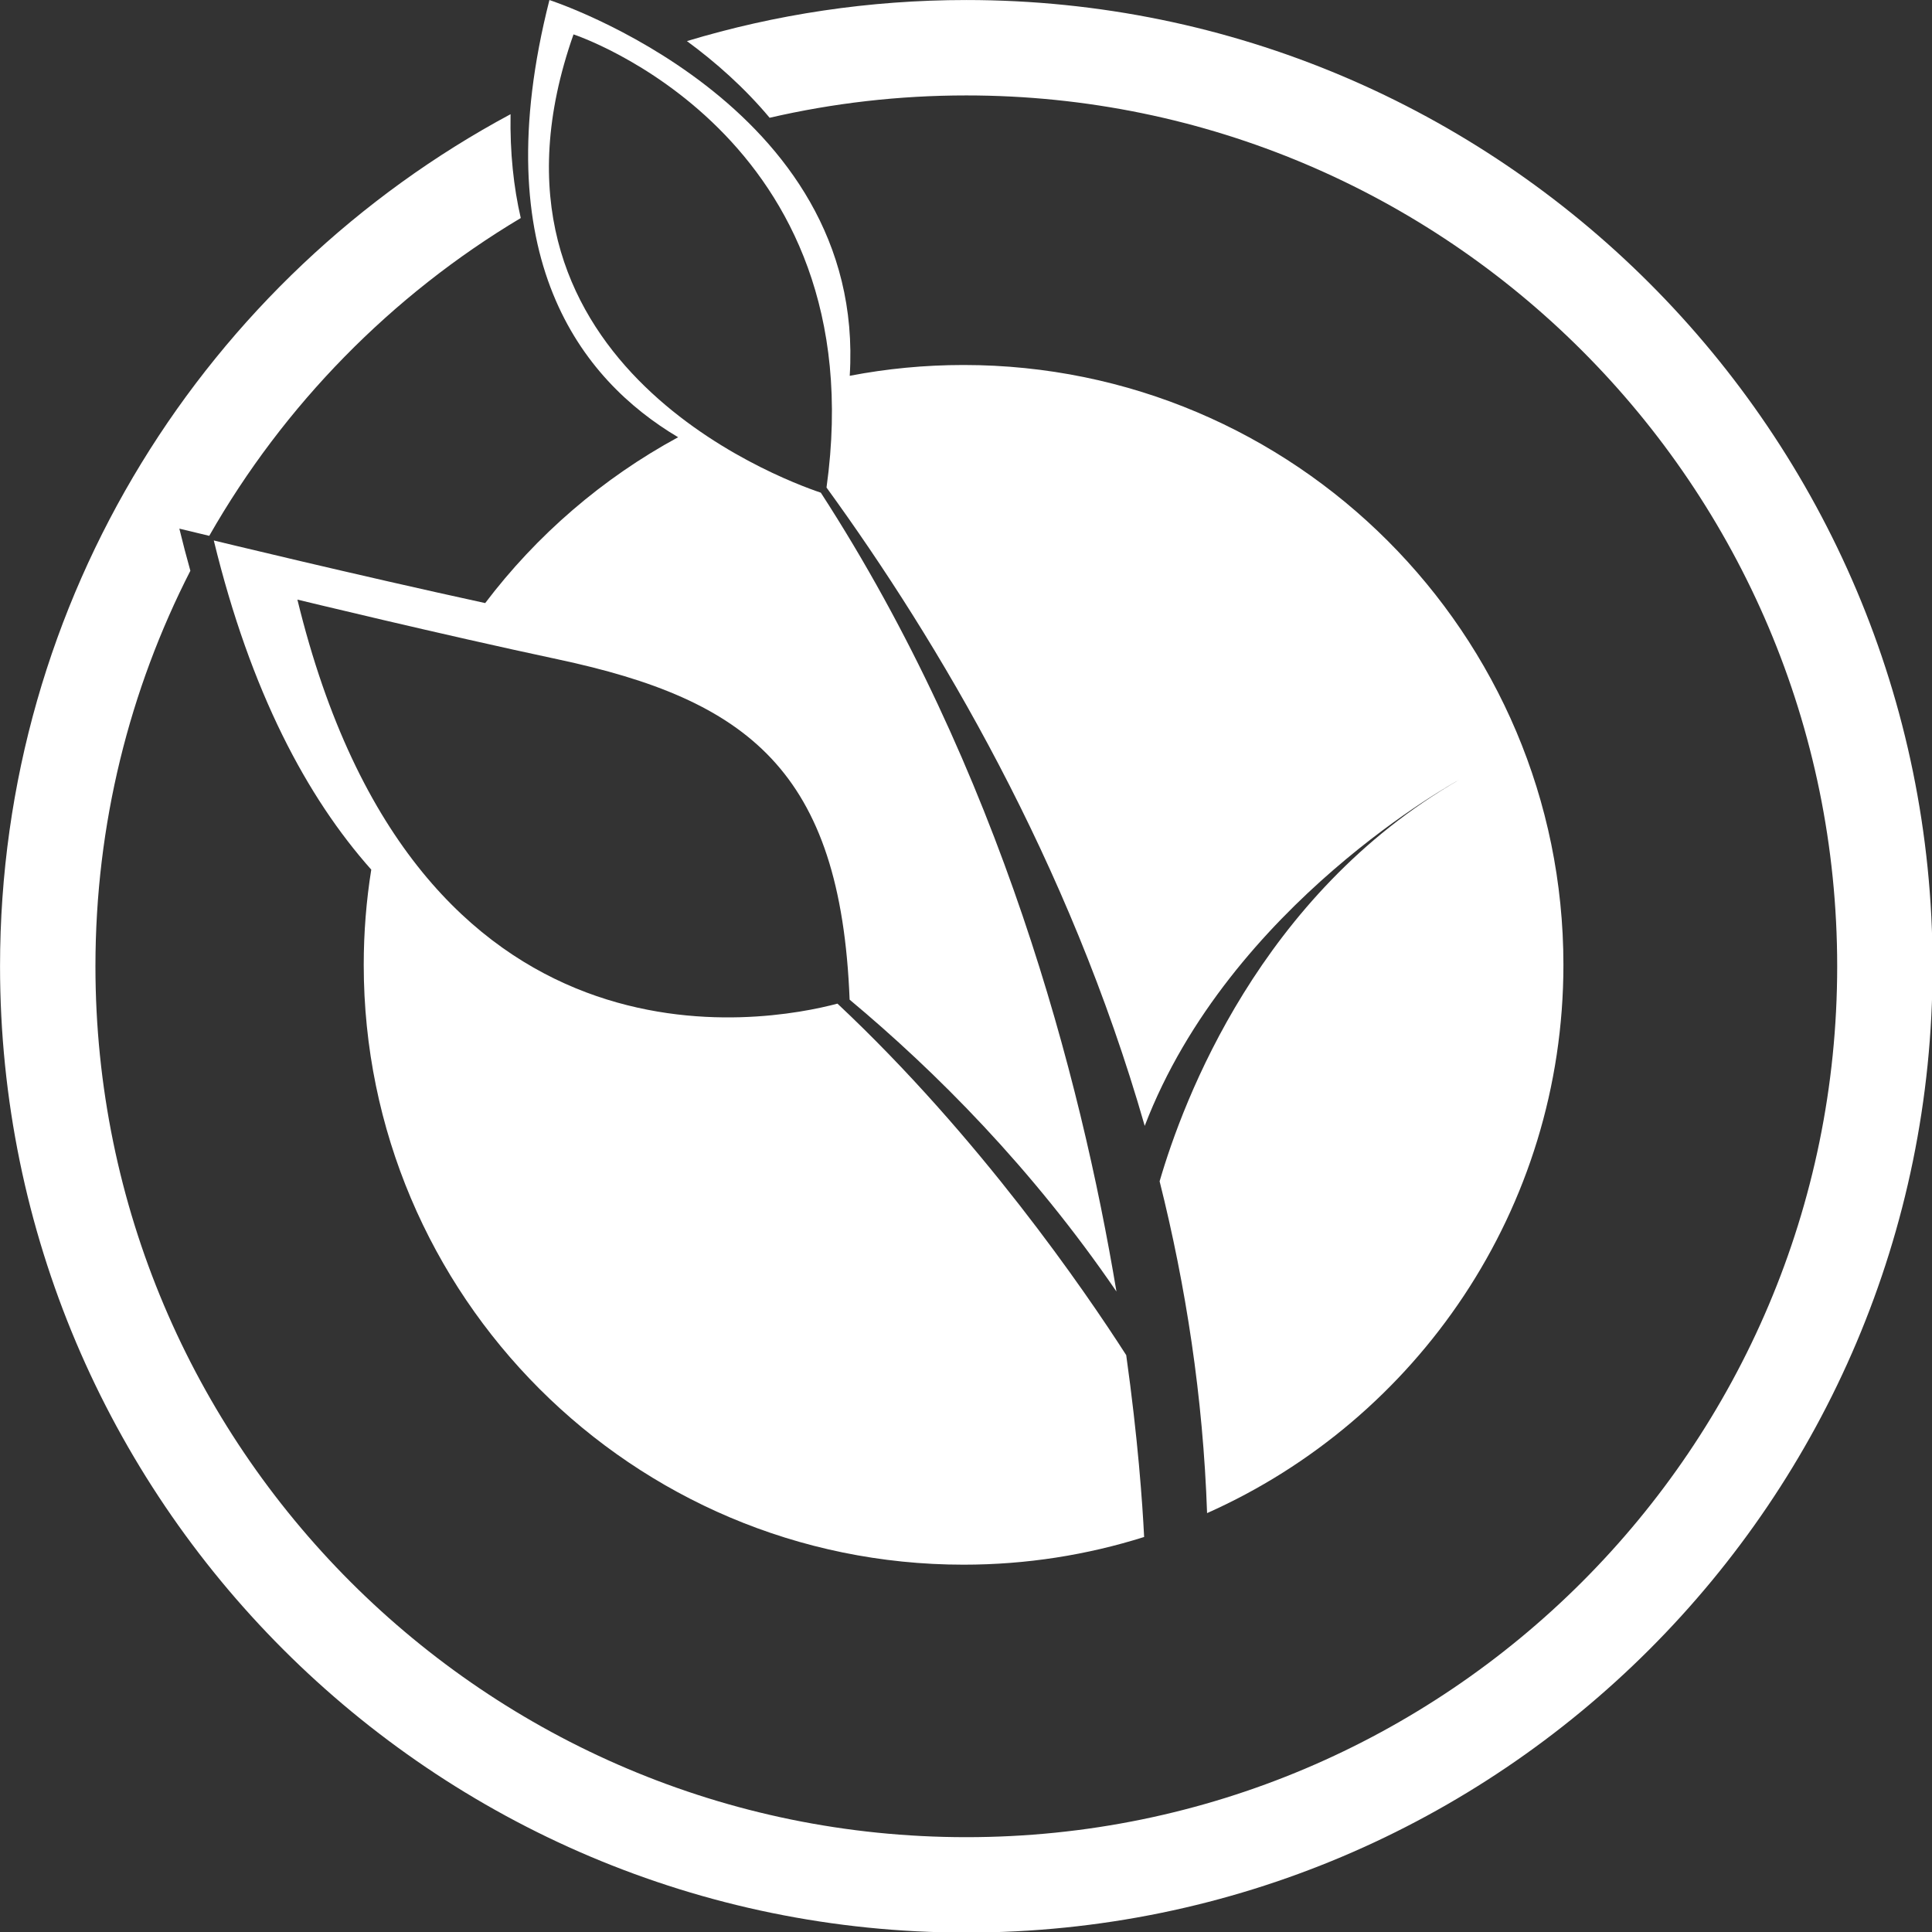
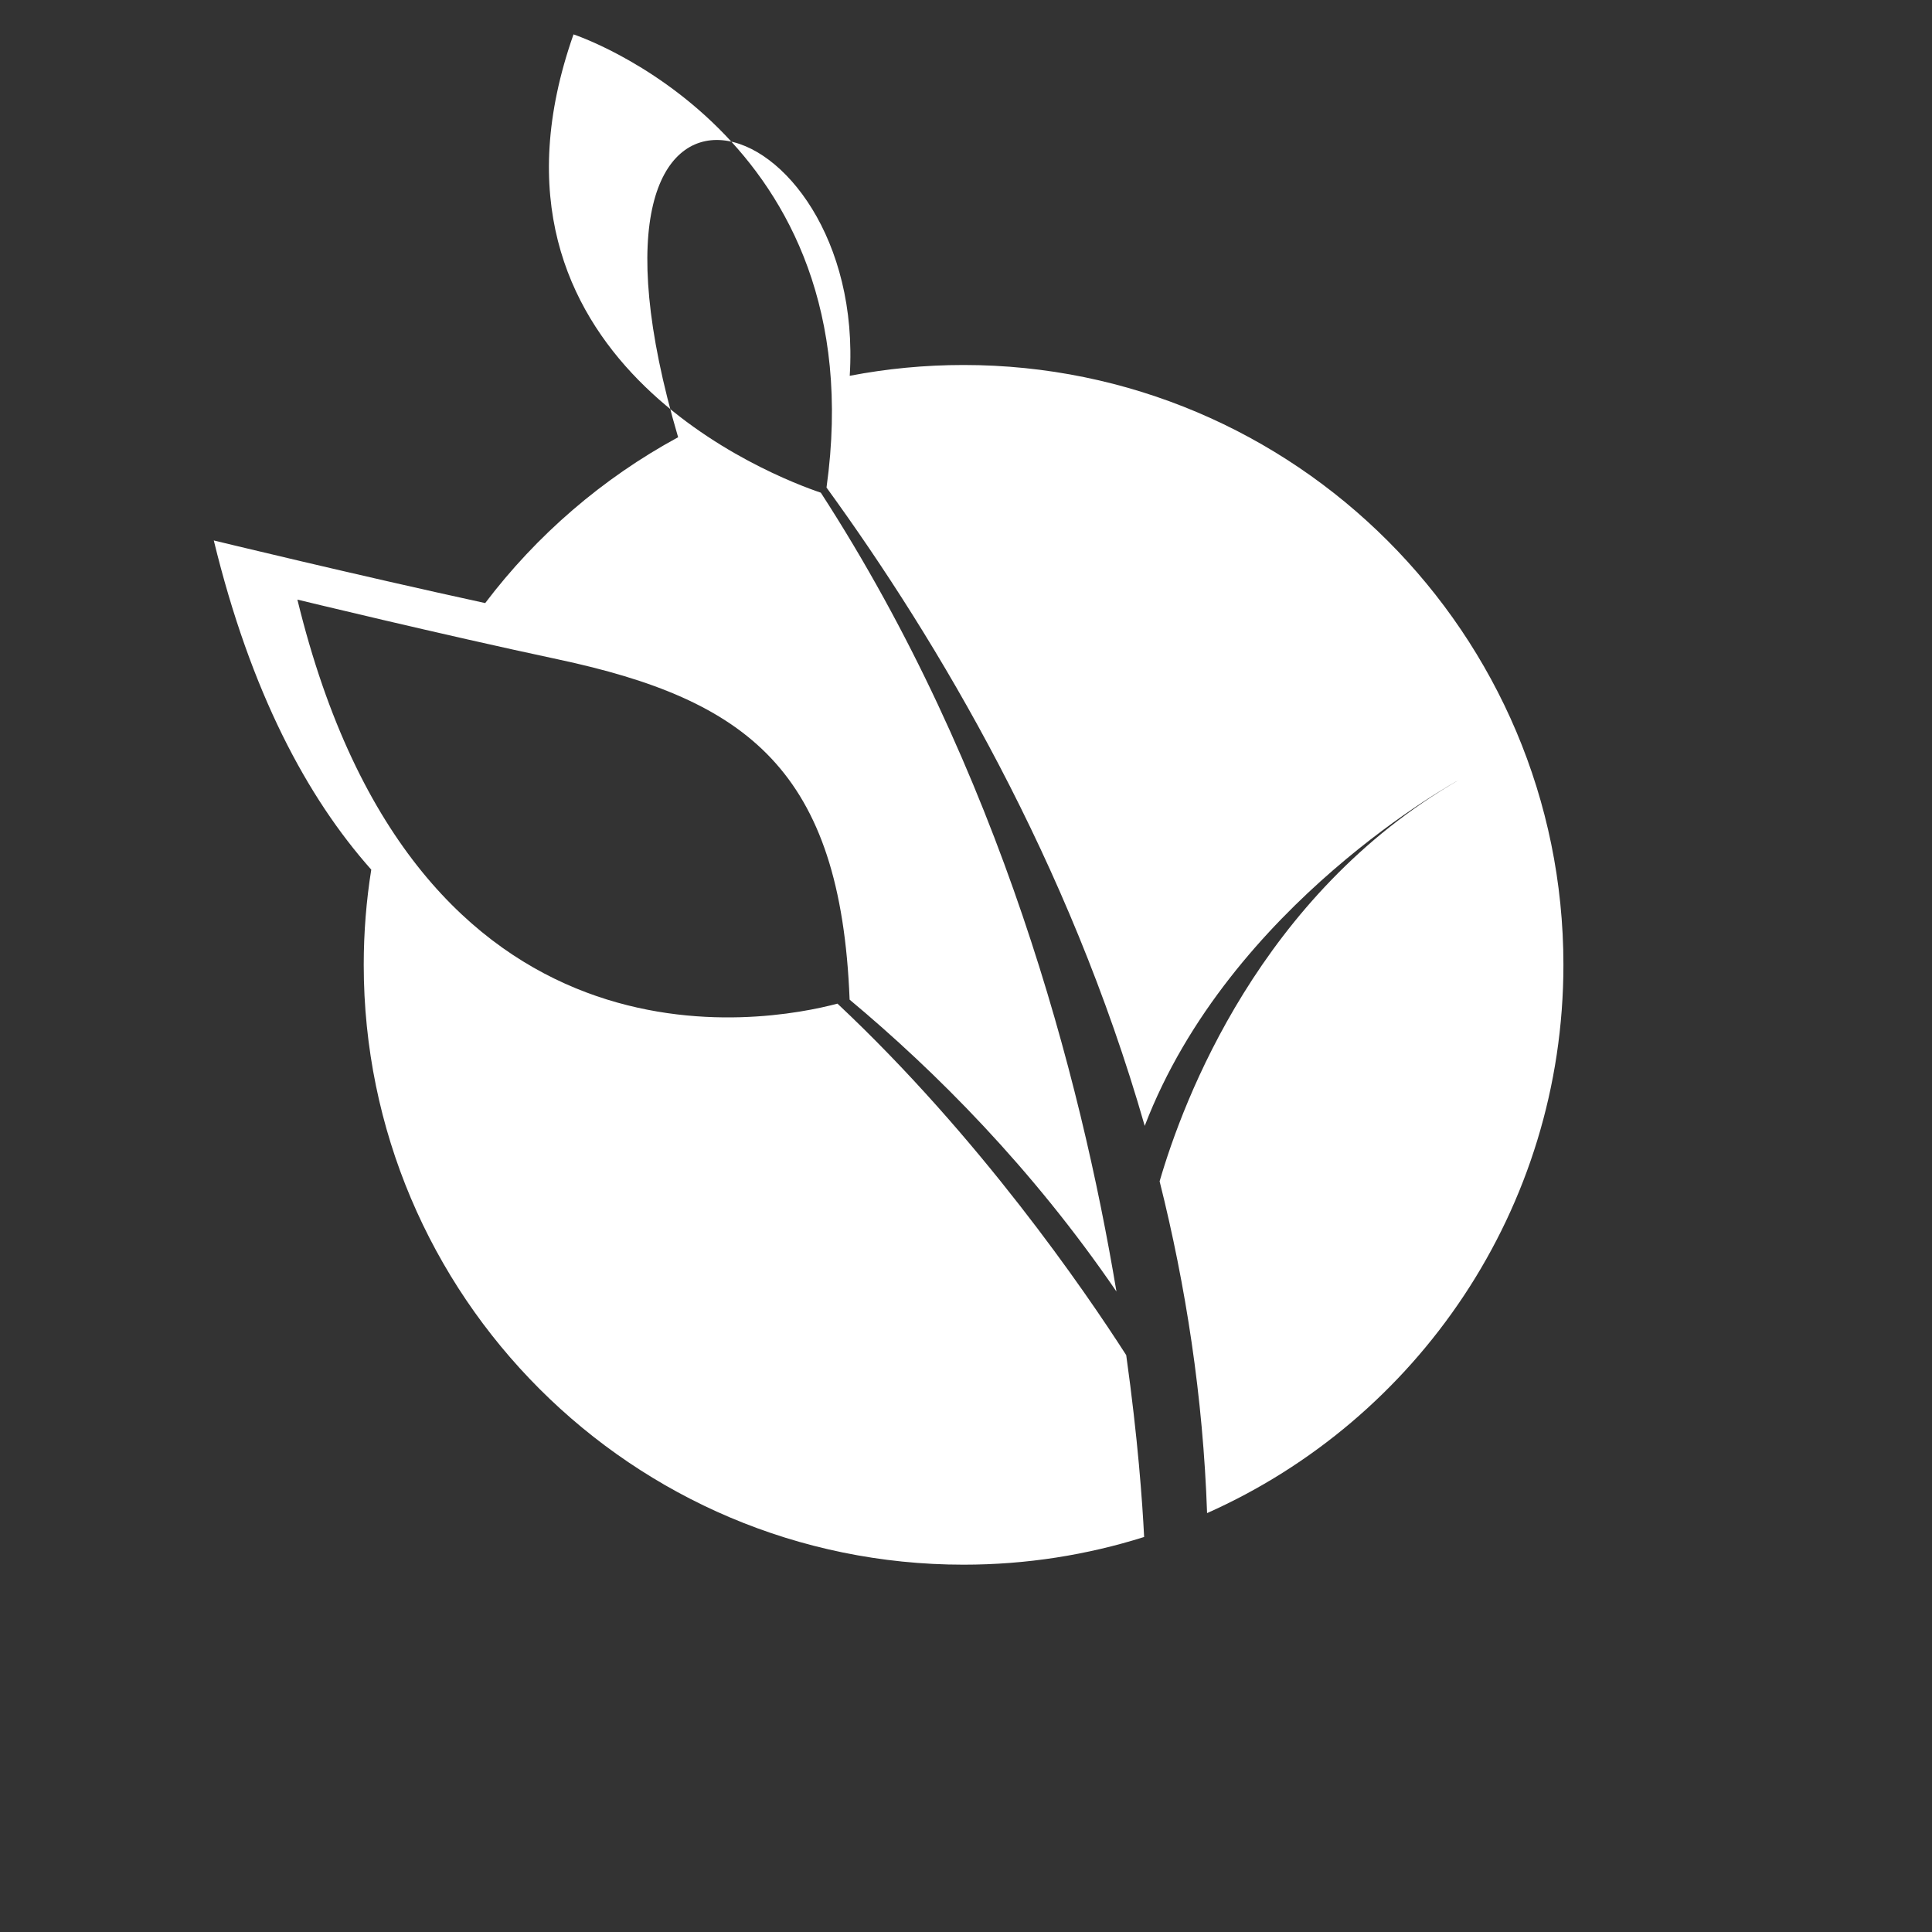
<svg xmlns="http://www.w3.org/2000/svg" width="100%" height="100%" viewBox="0 0 1182 1182" xml:space="preserve" style="fill-rule:evenodd;clip-rule:evenodd;stroke-linejoin:round;stroke-miterlimit:2;">
  <rect x="0" y="0" width="1182" height="1182" fill="#333333" stroke="none" />
  <g transform="matrix(4.012,0,0,4.012,-787.486,-449.345)">
    <g transform="matrix(0.25,0,0,0.25,196.288,112.004)">
-       <path d="M418.979,25.055C472.939,8.76 530.155,-0 589.401,-0C914.7,-0 1178.8,264.102 1178.8,589.401C1178.8,914.7 914.7,1178.8 589.401,1178.8C264.102,1178.8 0,914.7 0,589.401C0,364.604 126.121,169.031 311.403,69.643C311.007,93.185 313.288,114.208 317.63,132.98C238.791,180.057 173.146,246.979 127.613,326.827C116.11,324.076 109.372,322.439 109.372,322.439C111.514,331.247 113.758,339.81 116.098,348.135C79.08,420.549 58.194,502.555 58.194,589.401C58.194,882.582 296.22,1120.61 589.401,1120.61C882.582,1120.61 1120.61,882.582 1120.61,589.401C1120.61,296.22 882.582,58.194 589.401,58.194C548.15,58.194 507.99,62.906 469.432,71.821C454.012,53.394 436.435,37.884 418.979,25.055Z" style="fill:white;" />
-     </g>
+       </g>
    <g transform="matrix(0.438,0,0,0.438,63.761,118.318)">
-       <path d="M594.132,334.999C643.581,381.409 680.223,434.893 694.662,457.379C698.749,486.562 700.308,508.826 700.897,520.687C681.055,526.951 659.937,530.33 638.037,530.33C522.775,530.33 429.197,436.752 429.197,321.49C429.197,310.212 430.093,299.142 431.818,288.347C409.473,263.21 389.849,226.601 376.994,173.742C376.994,173.742 426.044,185.657 471.483,195.542C489.445,171.836 512.349,152.076 538.655,137.802C504.964,117.791 471.06,75.273 493.845,-14.41C493.845,-14.41 604.363,21.372 598.399,116.414C611.234,113.944 624.485,112.651 638.037,112.651C753.298,112.651 846.876,206.228 846.876,321.49C846.876,406.576 795.882,479.846 722.815,512.378C721.426,471.933 715.423,433.282 706.29,396.86C714.464,368.735 741.285,297.081 810.464,257.137C810.464,257.137 730.72,300.262 701.104,377.558C674.75,285.58 629.289,208.996 590.317,155.313C607.471,32.094 502.233,-2.45 502.233,-2.45C462.46,110.535 573.381,152.074 588.335,157.106C650.903,253.668 678.818,360.665 691.263,435.237C661.914,392.283 628.356,358.649 598.36,333.612C595.274,253.717 562.73,229.198 496.796,215.13C455.099,206.234 406.101,194.331 406.101,194.331C447.569,364.851 569.815,341.476 594.132,334.999Z" style="fill:white;" />
+       <path d="M594.132,334.999C643.581,381.409 680.223,434.893 694.662,457.379C698.749,486.562 700.308,508.826 700.897,520.687C681.055,526.951 659.937,530.33 638.037,530.33C522.775,530.33 429.197,436.752 429.197,321.49C429.197,310.212 430.093,299.142 431.818,288.347C409.473,263.21 389.849,226.601 376.994,173.742C376.994,173.742 426.044,185.657 471.483,195.542C489.445,171.836 512.349,152.076 538.655,137.802C493.845,-14.41 604.363,21.372 598.399,116.414C611.234,113.944 624.485,112.651 638.037,112.651C753.298,112.651 846.876,206.228 846.876,321.49C846.876,406.576 795.882,479.846 722.815,512.378C721.426,471.933 715.423,433.282 706.29,396.86C714.464,368.735 741.285,297.081 810.464,257.137C810.464,257.137 730.72,300.262 701.104,377.558C674.75,285.58 629.289,208.996 590.317,155.313C607.471,32.094 502.233,-2.45 502.233,-2.45C462.46,110.535 573.381,152.074 588.335,157.106C650.903,253.668 678.818,360.665 691.263,435.237C661.914,392.283 628.356,358.649 598.36,333.612C595.274,253.717 562.73,229.198 496.796,215.13C455.099,206.234 406.101,194.331 406.101,194.331C447.569,364.851 569.815,341.476 594.132,334.999Z" style="fill:white;" />
    </g>
  </g>
</svg>